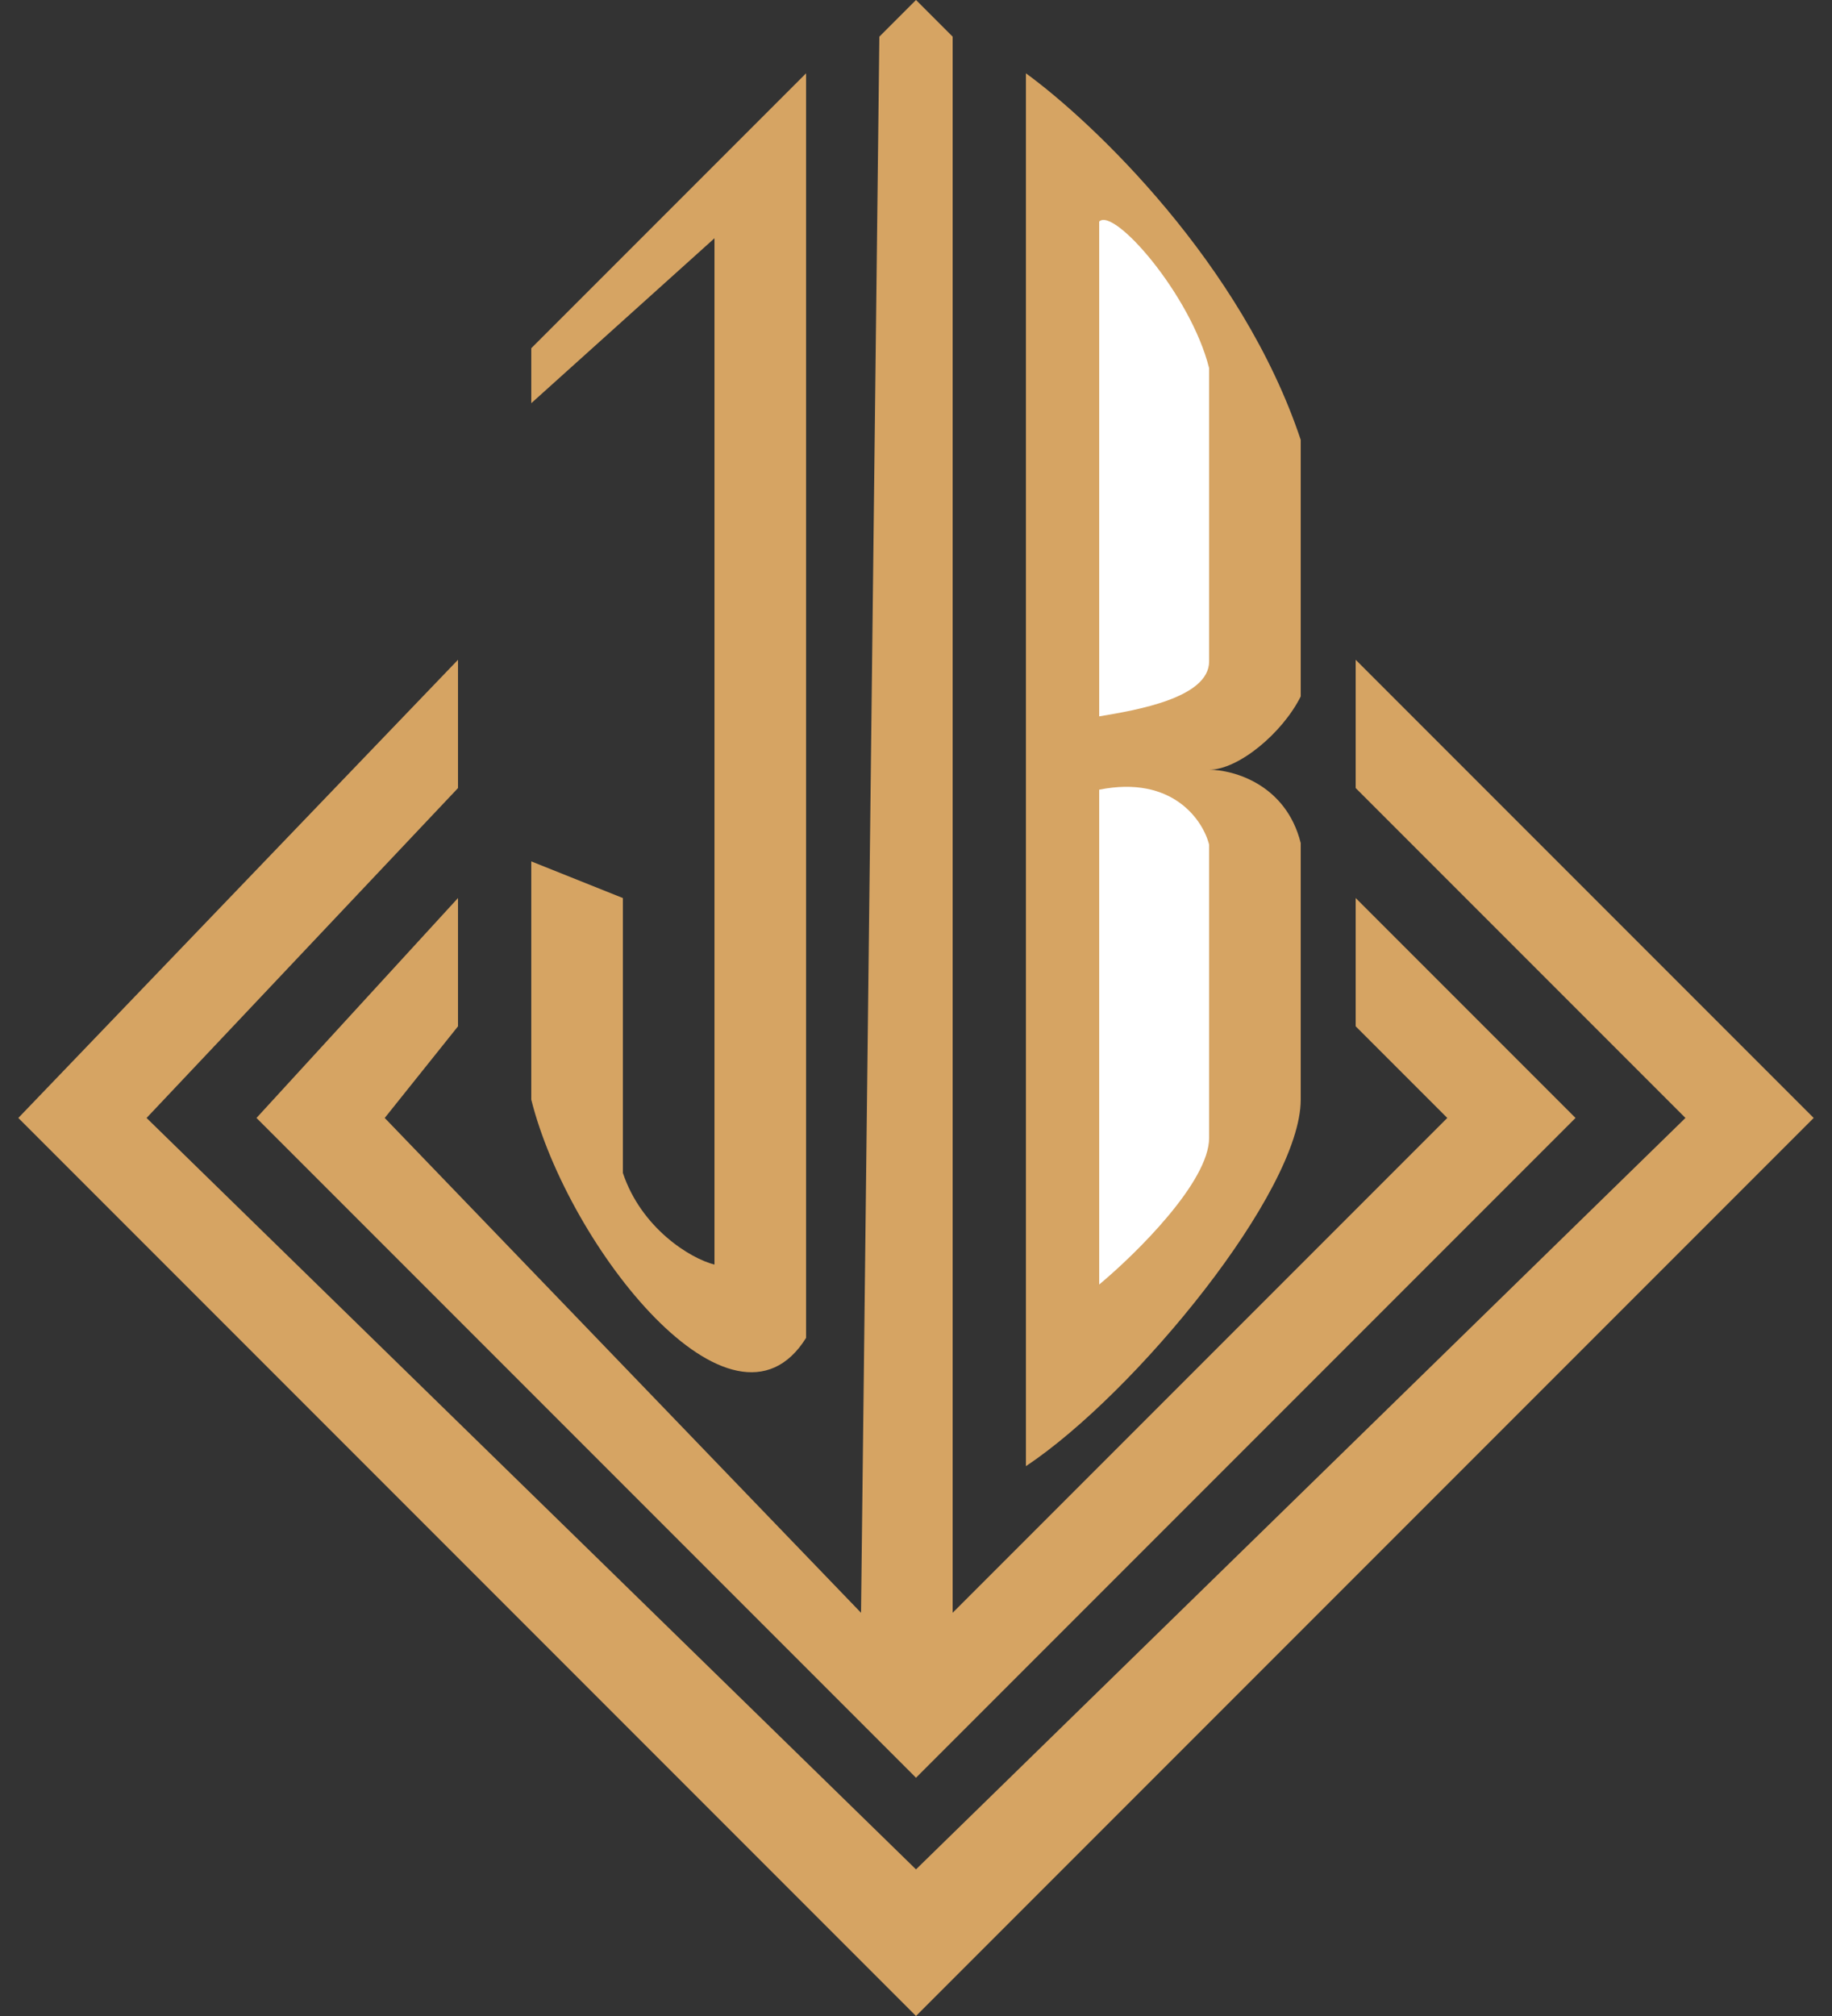
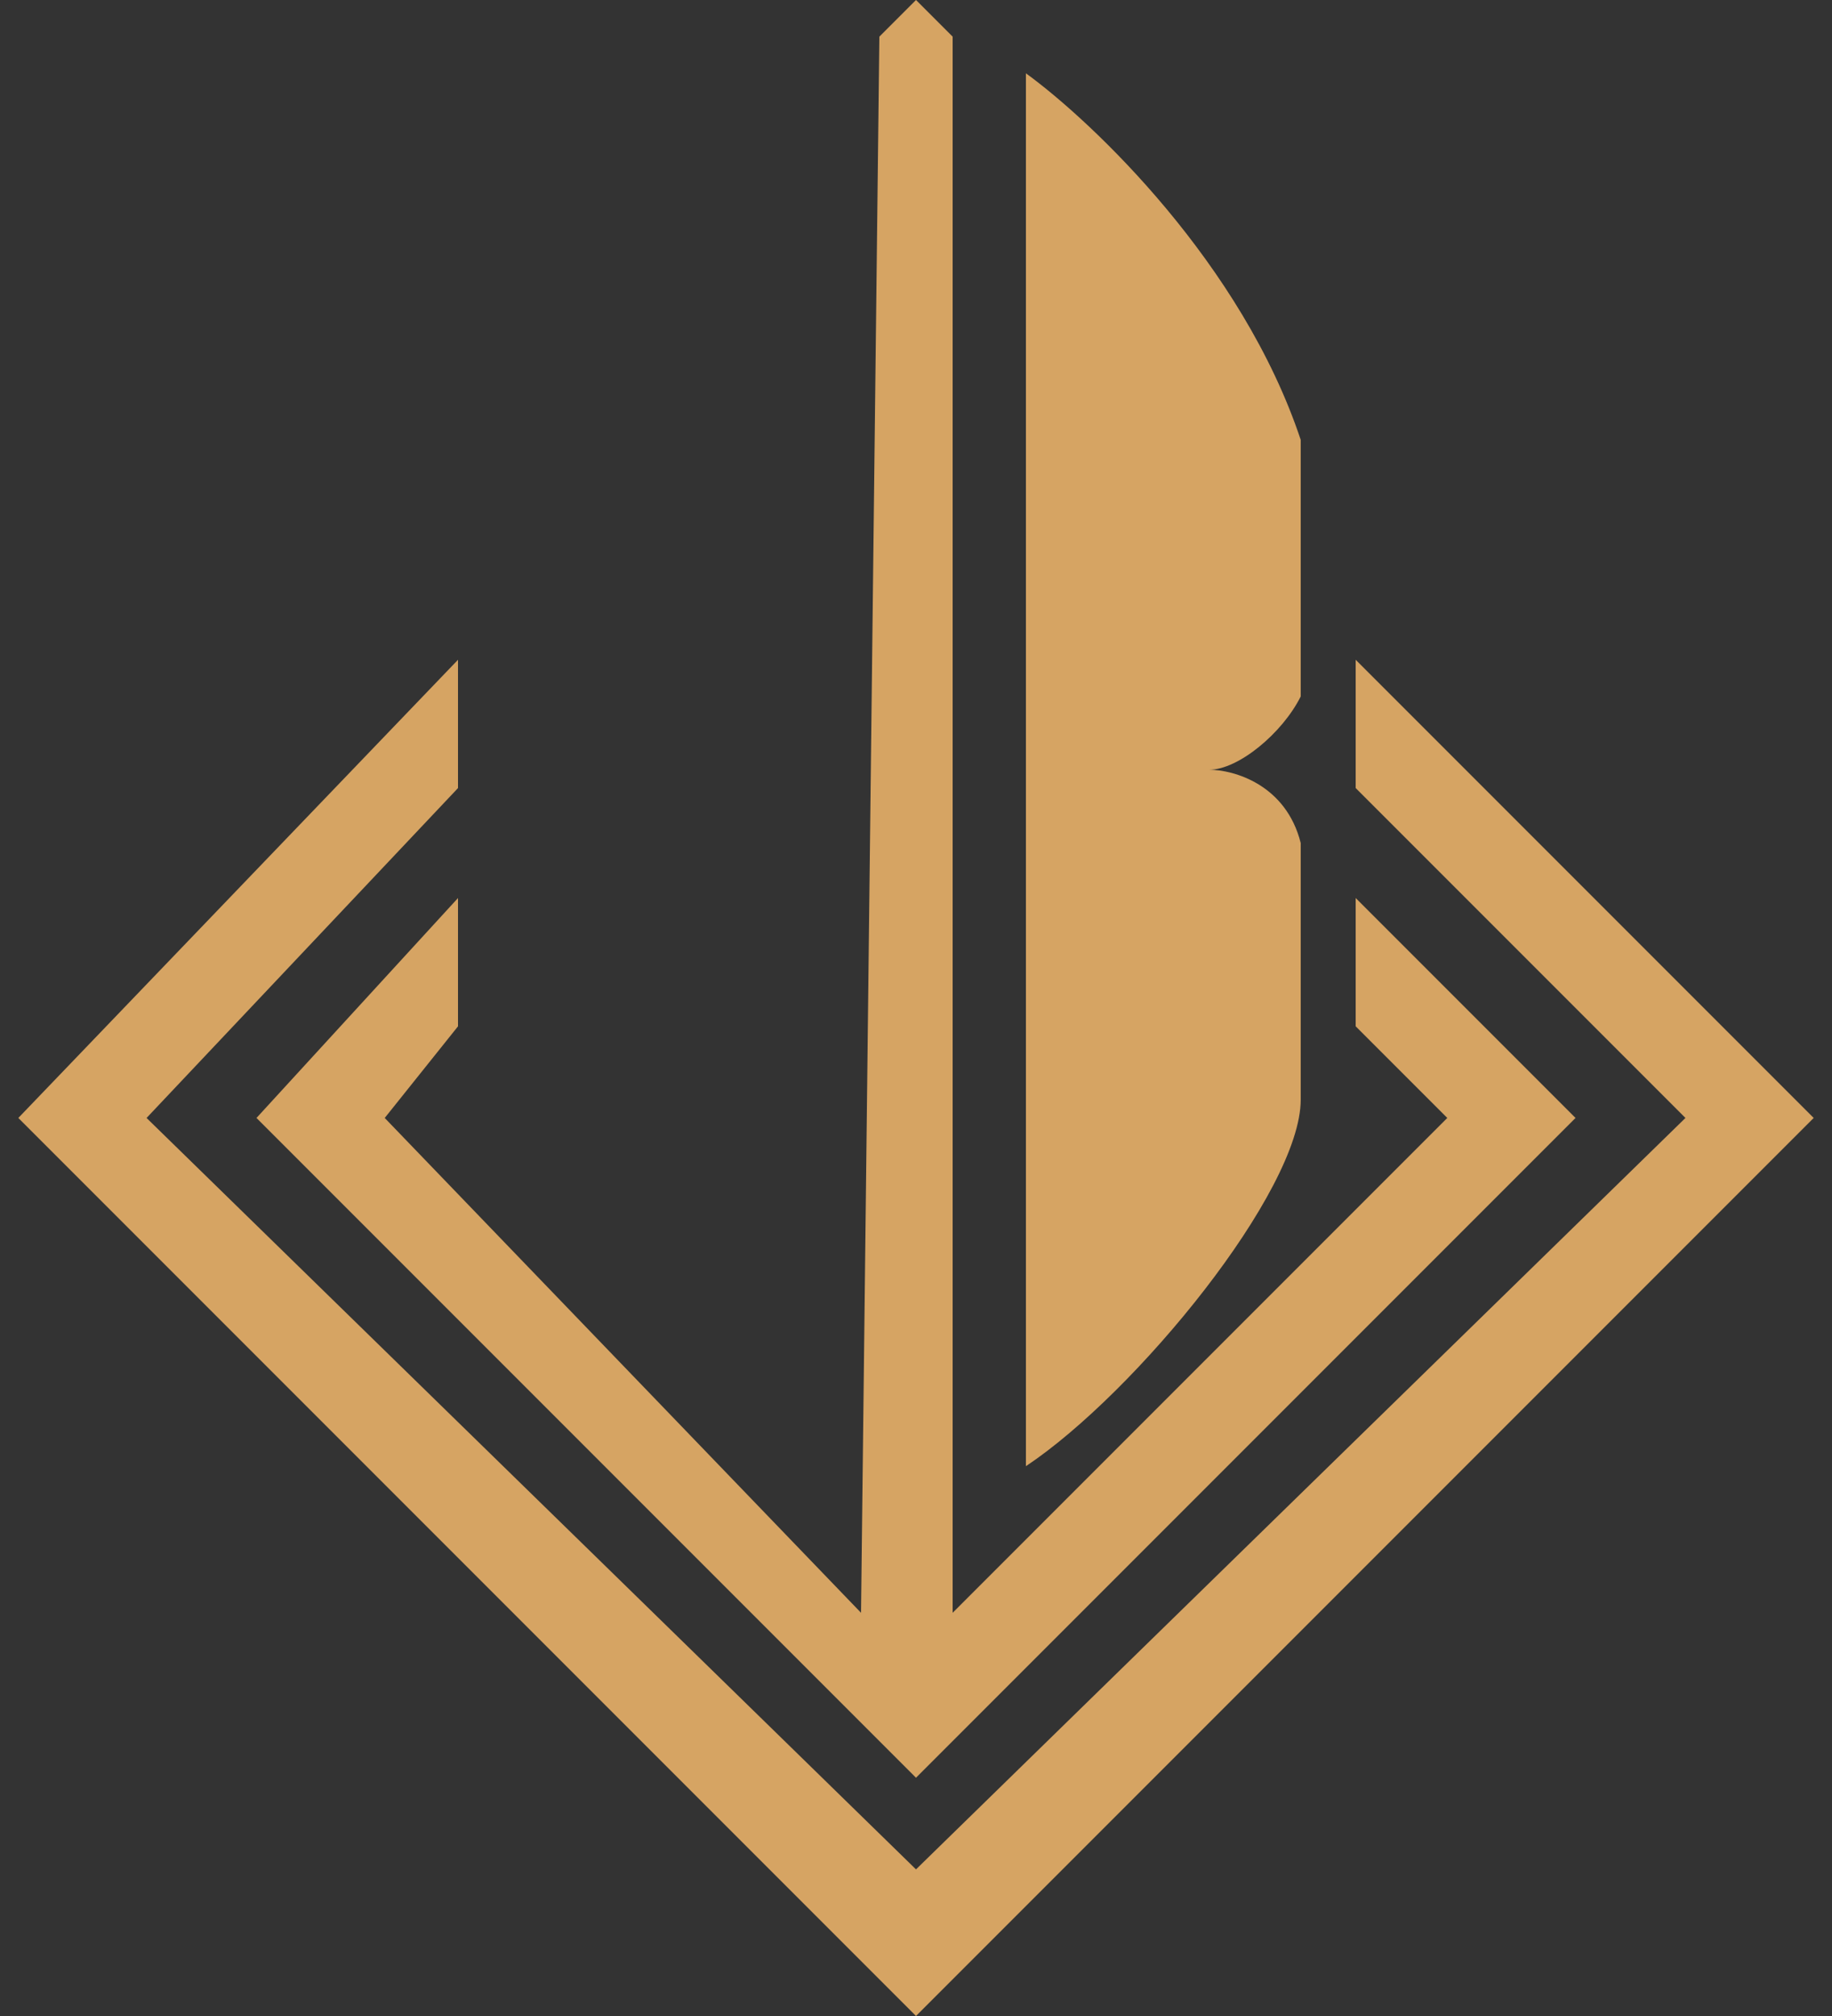
<svg xmlns="http://www.w3.org/2000/svg" width="50" height="55" viewBox="0 0 50 55" fill="none">
  <rect x="0" y="0" width="50" height="55" fill="#333333" stroke="none" />
-   <path d="M14.5 11V9.5L22 2V36.5C20 39.7 15.5 34 14.5 30V23.5L17 24.5V32C17.5 33.5 18.833 34.333 19.5 34.5V6.5L14.5 11Z" fill="#D6A463" />
  <path d="M35.5 12C33.9 7.2 29.833 3.333 28 2V40C31 38 35.5 32.5 35.5 30V23C35.1 21.4 33.667 21 33 21C33.8 21 35 20 35.5 19V12Z" fill="#D6A463" />
-   <path d="M30 19.544V6.044C30.4 5.644 32.5 8.044 33 10.044V18.044C33 19.044 31 19.377 30 19.544Z" fill="white" />
-   <path d="M30 21.544V35.044C31 34.211 33 32.244 33 31.044V23.044C32.833 22.377 32 21.144 30 21.544Z" fill="white" />
  <path d="M0.5 30.5L12.5 18V21.5L4 30.5L25 51L46 30.5L37 21.5V18L49.5 30.5L25 55L0.5 30.5Z" fill="#D6A463" />
  <path d="M7 30.5L12.5 24.5V28L10.5 30.5L23.5 44L24 1L25 0L26 1V44L39.5 30.5L37 28V24.5L43 30.5L25 48.5L7 30.5Z" fill="#D6A463" />
</svg>